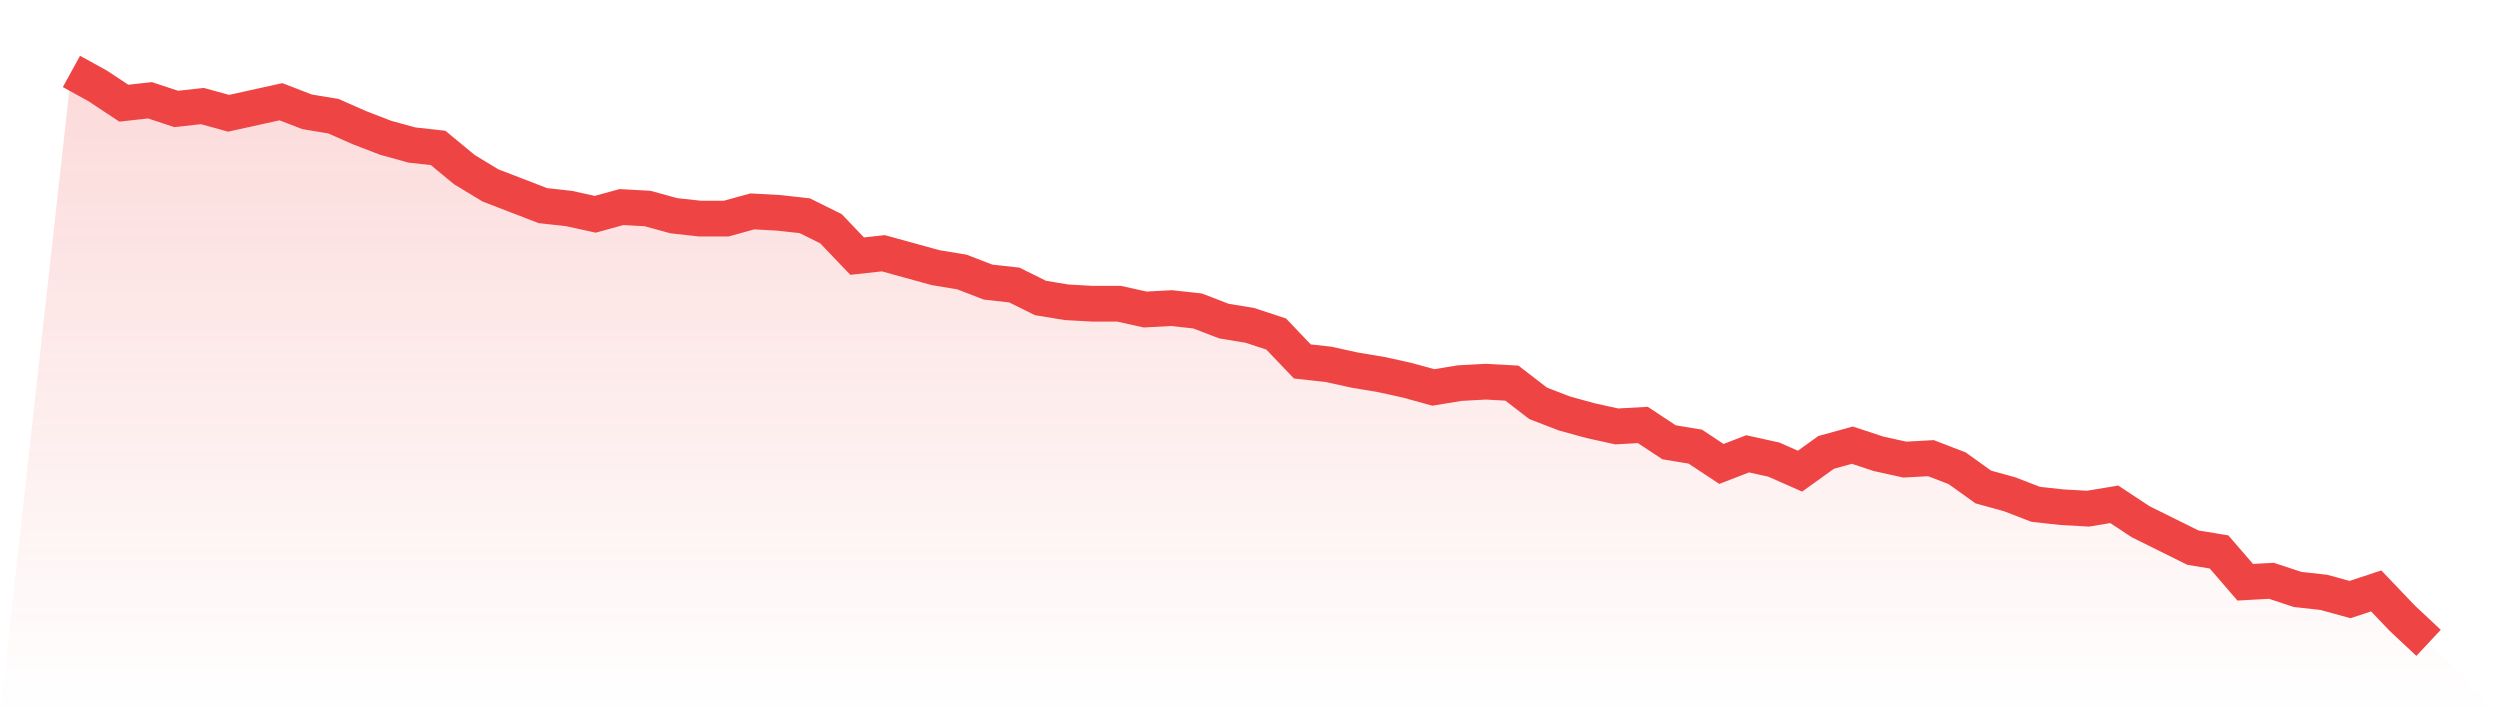
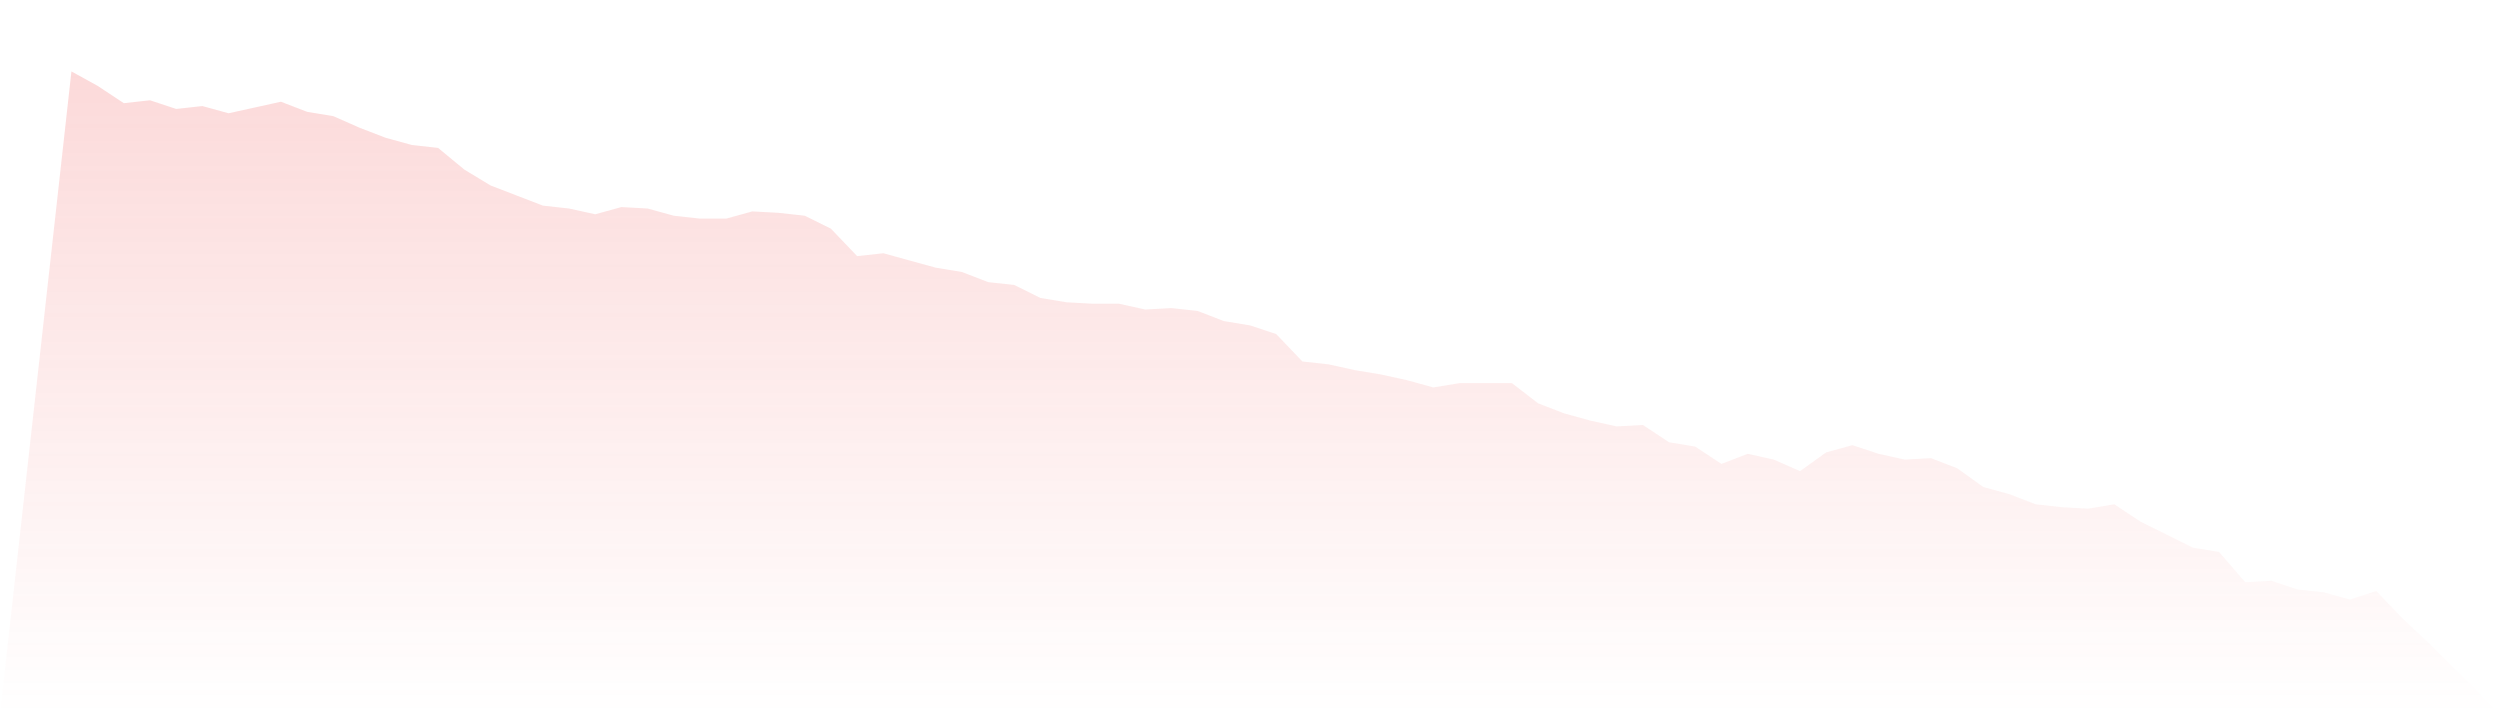
<svg xmlns="http://www.w3.org/2000/svg" viewBox="0 0 140 40">
  <defs>
    <linearGradient id="gradient" x1="0" x2="0" y1="0" y2="1">
      <stop offset="0%" stop-color="#ef4444" stop-opacity="0.2" />
      <stop offset="100%" stop-color="#ef4444" stop-opacity="0" />
    </linearGradient>
  </defs>
-   <path d="M4,4 L4,4 L5.467,4.808 L6.933,5.778 L8.4,5.616 L9.867,6.101 L11.333,5.939 L12.8,6.343 L14.267,6.02 L15.733,5.697 L17.2,6.263 L18.667,6.505 L20.133,7.152 L21.6,7.717 L23.067,8.121 L24.533,8.283 L26,9.495 L27.467,10.384 L28.933,10.949 L30.4,11.515 L31.867,11.677 L33.333,12 L34.8,11.596 L36.267,11.677 L37.733,12.081 L39.2,12.242 L40.667,12.242 L42.133,11.838 L43.6,11.919 L45.067,12.081 L46.533,12.808 L48,14.343 L49.467,14.182 L50.933,14.586 L52.4,14.99 L53.867,15.232 L55.333,15.798 L56.8,15.96 L58.267,16.687 L59.733,16.929 L61.2,17.01 L62.667,17.01 L64.133,17.333 L65.6,17.253 L67.067,17.414 L68.533,17.98 L70,18.222 L71.467,18.707 L72.933,20.242 L74.4,20.404 L75.867,20.727 L77.333,20.97 L78.8,21.293 L80.267,21.697 L81.733,21.455 L83.2,21.374 L84.667,21.455 L86.133,22.586 L87.6,23.152 L89.067,23.556 L90.533,23.879 L92,23.798 L93.467,24.768 L94.933,25.01 L96.4,25.98 L97.867,25.414 L99.333,25.737 L100.8,26.384 L102.267,25.333 L103.733,24.929 L105.2,25.414 L106.667,25.737 L108.133,25.657 L109.6,26.222 L111.067,27.273 L112.533,27.677 L114,28.242 L115.467,28.404 L116.933,28.485 L118.4,28.242 L119.867,29.212 L121.333,29.939 L122.8,30.667 L124.267,30.909 L125.733,32.606 L127.2,32.525 L128.667,33.01 L130.133,33.172 L131.6,33.576 L133.067,33.091 L134.533,34.626 L136,36 L140,40 L0,40 z" fill="url(#gradient)" />
-   <path d="M4,4 L4,4 L5.467,4.808 L6.933,5.778 L8.4,5.616 L9.867,6.101 L11.333,5.939 L12.8,6.343 L14.267,6.02 L15.733,5.697 L17.2,6.263 L18.667,6.505 L20.133,7.152 L21.6,7.717 L23.067,8.121 L24.533,8.283 L26,9.495 L27.467,10.384 L28.933,10.949 L30.4,11.515 L31.867,11.677 L33.333,12 L34.8,11.596 L36.267,11.677 L37.733,12.081 L39.2,12.242 L40.667,12.242 L42.133,11.838 L43.6,11.919 L45.067,12.081 L46.533,12.808 L48,14.343 L49.467,14.182 L50.933,14.586 L52.4,14.99 L53.867,15.232 L55.333,15.798 L56.8,15.96 L58.267,16.687 L59.733,16.929 L61.2,17.01 L62.667,17.01 L64.133,17.333 L65.6,17.253 L67.067,17.414 L68.533,17.98 L70,18.222 L71.467,18.707 L72.933,20.242 L74.4,20.404 L75.867,20.727 L77.333,20.97 L78.8,21.293 L80.267,21.697 L81.733,21.455 L83.2,21.374 L84.667,21.455 L86.133,22.586 L87.6,23.152 L89.067,23.556 L90.533,23.879 L92,23.798 L93.467,24.768 L94.933,25.01 L96.4,25.98 L97.867,25.414 L99.333,25.737 L100.8,26.384 L102.267,25.333 L103.733,24.929 L105.2,25.414 L106.667,25.737 L108.133,25.657 L109.6,26.222 L111.067,27.273 L112.533,27.677 L114,28.242 L115.467,28.404 L116.933,28.485 L118.4,28.242 L119.867,29.212 L121.333,29.939 L122.8,30.667 L124.267,30.909 L125.733,32.606 L127.2,32.525 L128.667,33.01 L130.133,33.172 L131.6,33.576 L133.067,33.091 L134.533,34.626 L136,36" fill="none" stroke="#ef4444" stroke-width="2" />
+   <path d="M4,4 L4,4 L5.467,4.808 L6.933,5.778 L8.4,5.616 L9.867,6.101 L11.333,5.939 L12.8,6.343 L14.267,6.02 L15.733,5.697 L17.2,6.263 L18.667,6.505 L20.133,7.152 L21.6,7.717 L23.067,8.121 L24.533,8.283 L26,9.495 L27.467,10.384 L28.933,10.949 L30.4,11.515 L31.867,11.677 L33.333,12 L34.8,11.596 L36.267,11.677 L37.733,12.081 L39.2,12.242 L40.667,12.242 L42.133,11.838 L43.6,11.919 L45.067,12.081 L46.533,12.808 L48,14.343 L49.467,14.182 L50.933,14.586 L52.4,14.99 L53.867,15.232 L55.333,15.798 L56.8,15.96 L58.267,16.687 L59.733,16.929 L61.2,17.01 L62.667,17.01 L64.133,17.333 L65.6,17.253 L67.067,17.414 L68.533,17.98 L70,18.222 L71.467,18.707 L72.933,20.242 L74.4,20.404 L75.867,20.727 L77.333,20.97 L78.8,21.293 L80.267,21.697 L81.733,21.455 L84.667,21.455 L86.133,22.586 L87.6,23.152 L89.067,23.556 L90.533,23.879 L92,23.798 L93.467,24.768 L94.933,25.01 L96.4,25.98 L97.867,25.414 L99.333,25.737 L100.8,26.384 L102.267,25.333 L103.733,24.929 L105.2,25.414 L106.667,25.737 L108.133,25.657 L109.6,26.222 L111.067,27.273 L112.533,27.677 L114,28.242 L115.467,28.404 L116.933,28.485 L118.4,28.242 L119.867,29.212 L121.333,29.939 L122.8,30.667 L124.267,30.909 L125.733,32.606 L127.2,32.525 L128.667,33.01 L130.133,33.172 L131.6,33.576 L133.067,33.091 L134.533,34.626 L136,36 L140,40 L0,40 z" fill="url(#gradient)" />
</svg>